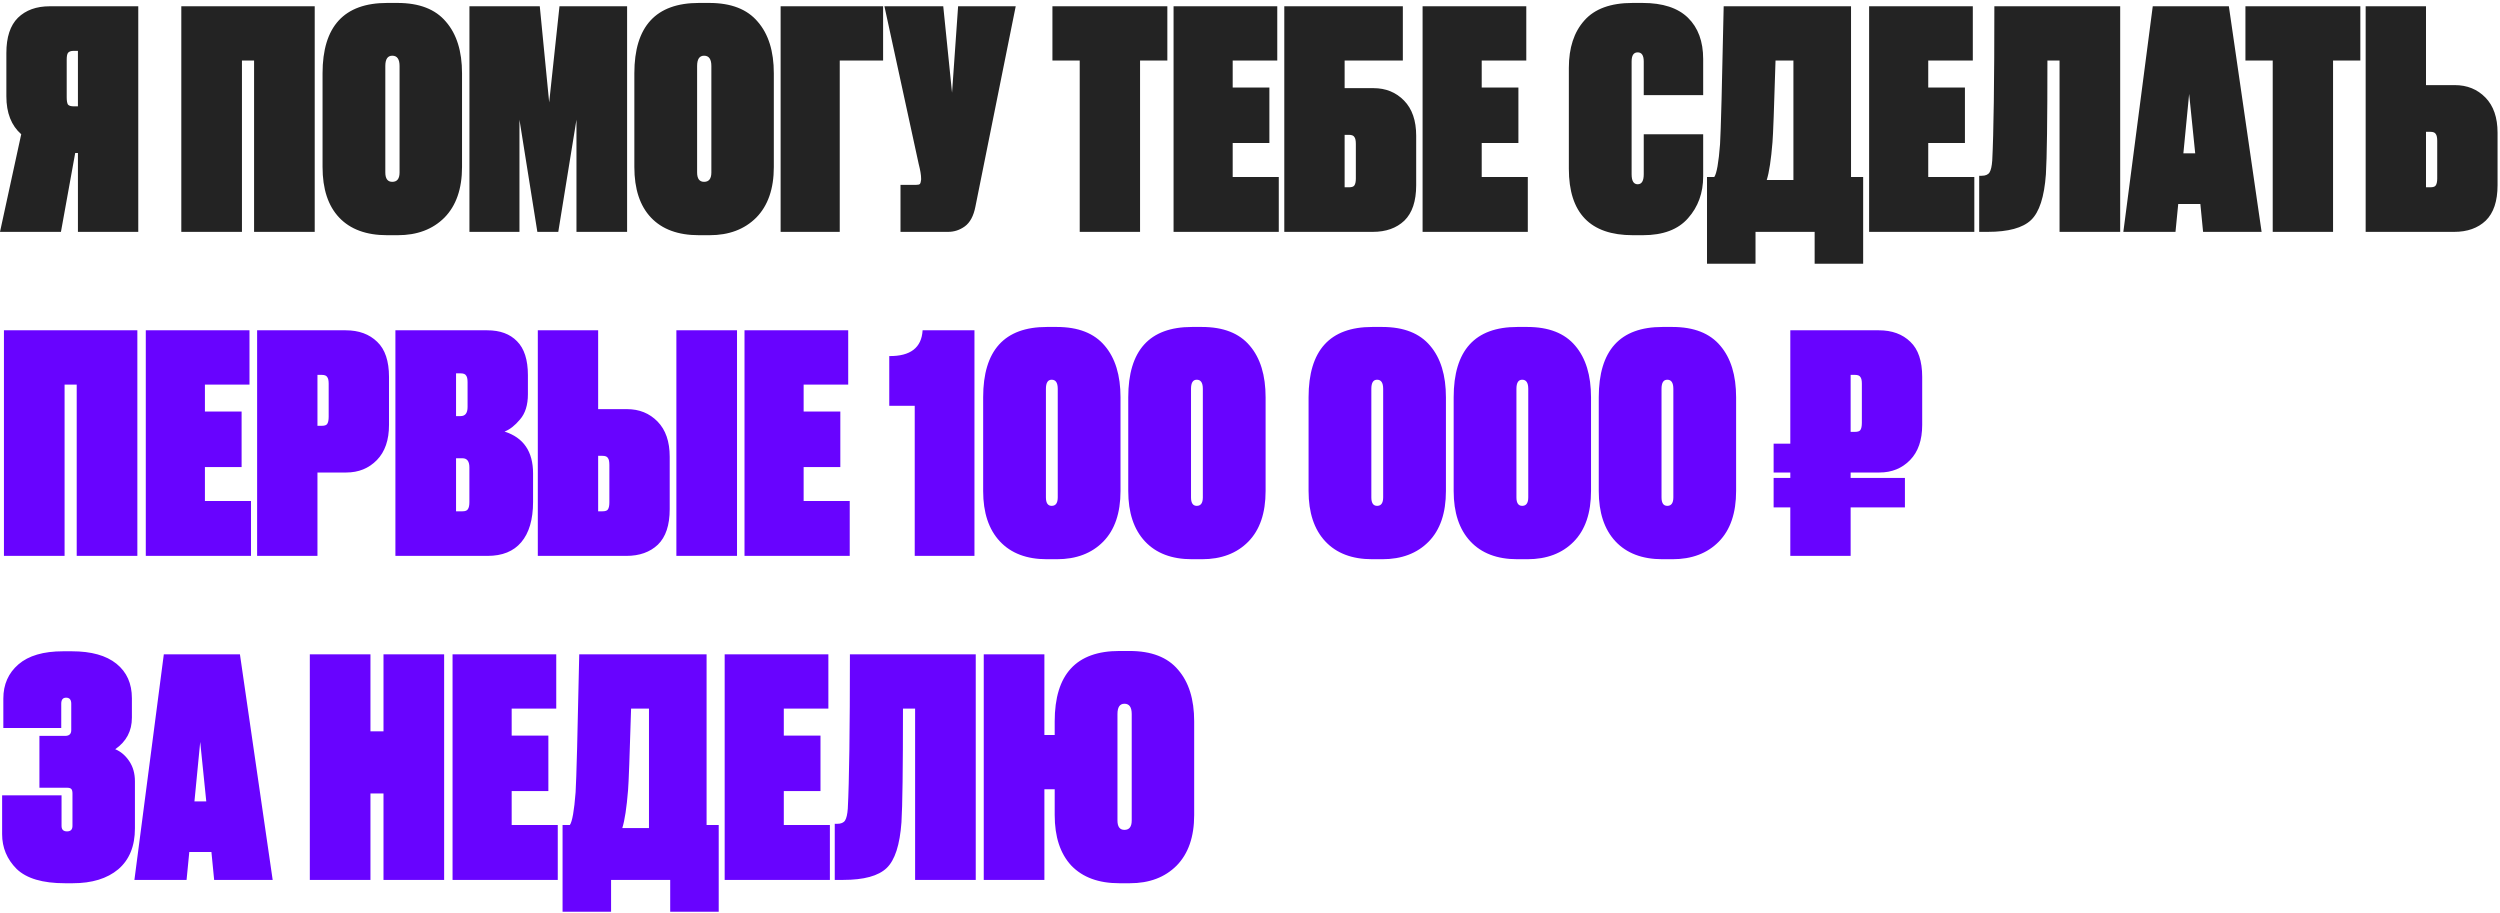
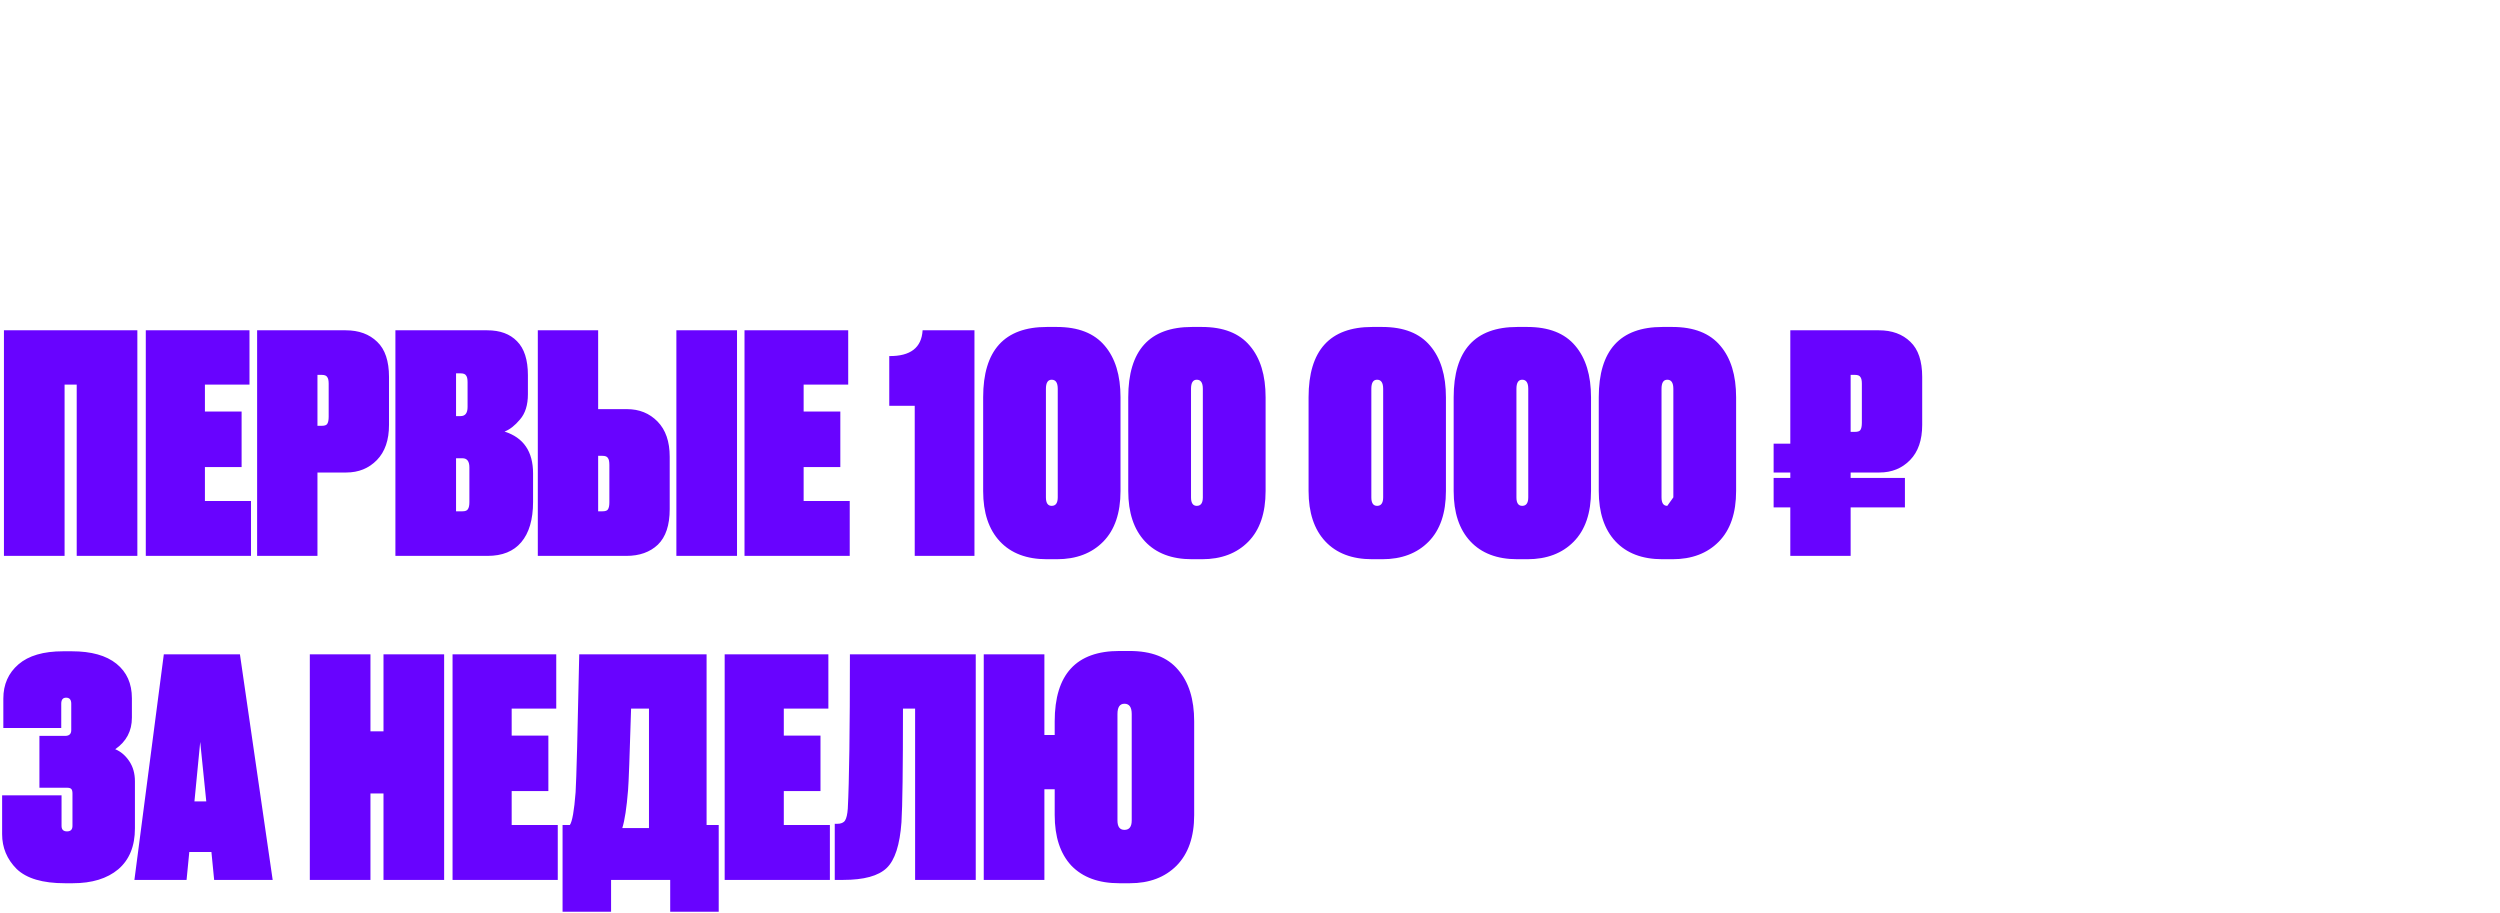
<svg xmlns="http://www.w3.org/2000/svg" width="841" height="307" viewBox="0 0 841 307" fill="none">
-   <path d="M26.214 51.48H25.296L20.502 78H0L7.14 45.156C3.808 42.232 2.142 37.982 2.142 32.406V17.82C2.142 12.516 3.434 8.572 6.018 5.988C8.67 3.404 12.24 2.112 16.728 2.112H46.512V78H26.214V51.48ZM26.214 35.772V17.106H24.786C23.834 17.106 23.188 17.344 22.848 17.82C22.576 18.228 22.44 18.976 22.44 20.064V32.712C22.44 33.868 22.576 34.684 22.848 35.16C23.188 35.568 23.834 35.772 24.786 35.772H26.214ZM60.992 78V2.112H105.872V78H85.472V20.37H81.392V78H60.992ZM155.426 24.654V56.172C155.426 63.516 153.454 69.194 149.51 73.206C145.566 77.15 140.33 79.122 133.802 79.122H130.232C123.228 79.122 117.856 77.15 114.116 73.206C110.376 69.262 108.506 63.584 108.506 56.172V24.654C108.506 8.878 115.748 0.99 130.232 0.99H133.7C141.044 0.99 146.484 3.098 150.02 7.314C153.624 11.462 155.426 17.242 155.426 24.654ZM134.414 58.008V22.206C134.414 19.894 133.598 18.738 131.966 18.738C130.402 18.738 129.62 19.894 129.62 22.206V58.008C129.62 60.116 130.402 61.17 131.966 61.17C133.598 61.17 134.414 60.116 134.414 58.008ZM157.917 78V2.112H181.581L184.743 34.446L188.211 2.112H210.957V78H193.923V40.26L187.803 78H180.765L174.747 40.26V78H157.917ZM260.314 24.654V56.172C260.314 63.516 258.342 69.194 254.398 73.206C250.454 77.15 245.218 79.122 238.69 79.122H235.12C228.116 79.122 222.744 77.15 219.004 73.206C215.264 69.262 213.394 63.584 213.394 56.172V24.654C213.394 8.878 220.636 0.99 235.12 0.99H238.588C245.932 0.99 251.372 3.098 254.908 7.314C258.512 11.462 260.314 17.242 260.314 24.654ZM239.302 58.008V22.206C239.302 19.894 238.486 18.738 236.854 18.738C235.29 18.738 234.508 19.894 234.508 22.206V58.008C234.508 60.116 235.29 61.17 236.854 61.17C238.486 61.17 239.302 60.116 239.302 58.008ZM262.601 78V2.112H297.077V20.37H282.491V78H262.601ZM341.687 2.112L328.121 69.534C327.509 72.662 326.319 74.872 324.551 76.164C322.851 77.388 320.981 78 318.941 78H302.927V62.19H308.129C308.809 62.19 309.251 62.088 309.455 61.884C309.659 61.612 309.795 61.136 309.863 60.456V60.048C309.863 58.892 309.591 57.26 309.047 55.152L297.521 2.112H317.309L320.267 31.182L322.307 2.112H341.687ZM354.036 2.112H392.694V20.37H383.514V78H363.216V20.37H354.036V2.112ZM394.788 2.112H429.672V20.37H414.678V29.448H427.02V48.114H414.678V59.538H430.182V78H394.788V2.112ZM432.035 78V2.112H471.917V20.37H452.333V29.652H462.023C466.171 29.652 469.605 31.046 472.325 33.834C475.045 36.622 476.405 40.566 476.405 45.666V62.292C476.405 67.664 475.079 71.642 472.427 74.226C469.775 76.742 466.239 78 461.819 78H432.035ZM452.333 63.006H453.761C454.713 63.006 455.325 62.802 455.597 62.394C455.937 61.918 456.107 61.136 456.107 60.048V48.42C456.107 47.264 455.937 46.482 455.597 46.074C455.325 45.598 454.713 45.36 453.761 45.36H452.333V63.006ZM478.559 2.112H513.443V20.37H498.449V29.448H510.791V48.114H498.449V59.538H513.953V78H478.559V2.112ZM552.956 58.62V45.156H572.948V59.334C572.948 64.91 571.248 69.602 567.848 73.41C564.516 77.218 559.45 79.122 552.65 79.122H549.284C534.936 79.122 527.762 71.676 527.762 56.784V22.818C527.762 16.086 529.496 10.782 532.964 6.906C536.432 2.962 541.838 0.99 549.182 0.99H552.548C559.348 0.99 564.448 2.656 567.848 5.988C571.248 9.32 572.948 13.944 572.948 19.86V31.998H552.956V20.676C552.956 18.636 552.276 17.616 550.916 17.616C549.556 17.616 548.876 18.636 548.876 20.676V58.62C548.876 60.864 549.556 61.986 550.916 61.986C552.276 61.986 552.956 60.864 552.956 58.62ZM610.446 88.71V78H590.556V88.71H574.236V59.538H576.684C577.5 58.382 578.146 54.71 578.622 48.522C578.894 44.102 579.302 28.632 579.846 2.112H622.686V59.538H626.766V88.71H610.446ZM596.268 47.808C595.792 53.724 595.146 57.974 594.33 60.558H603.306V20.37H597.288C596.812 36.35 596.472 45.496 596.268 47.808ZM628.77 2.112H663.654V20.37H648.66V29.448H661.002V48.114H648.66V59.538H664.164V78H628.77V2.112ZM692.831 78V20.37H688.751C688.751 40.498 688.581 53.248 688.241 58.62C687.697 66.236 686.031 71.37 683.243 74.022C680.455 76.674 675.593 78 668.657 78H665.801V59.13H666.617C667.909 59.13 668.793 58.756 669.269 58.008C669.745 57.26 670.051 55.934 670.187 54.03C670.663 44.85 670.901 27.544 670.901 2.112H713.231V78H692.831ZM741.118 78L740.2 68.616H732.754L731.836 78H714.292L724.186 2.112H749.788L760.804 78H741.118ZM736.426 31.59L734.488 51.582H738.466L736.426 31.59ZM755.362 2.112H794.02V20.37H784.84V78H764.542V20.37H755.362V2.112ZM816.106 28.632H825.796C829.944 28.632 833.378 30.026 836.098 32.814C838.818 35.602 840.178 39.546 840.178 44.646V62.292C840.178 67.664 838.852 71.642 836.2 74.226C833.548 76.742 830.012 78 825.592 78H795.808V2.112H816.106V28.632ZM816.106 63.006H817.534C818.486 63.006 819.098 62.802 819.37 62.394C819.71 61.918 819.88 61.136 819.88 60.048V47.4C819.88 46.244 819.71 45.462 819.37 45.054C819.098 44.578 818.486 44.34 817.534 44.34H816.106V63.006Z" fill="#232323" />
-   <path d="M1.326 187V111.112H46.206V187H25.806V129.37H21.726V187H1.326ZM49.044 111.112H83.928V129.37H68.934V138.448H81.276V157.114H68.934V168.538H84.438V187H49.044V111.112ZM116.482 158.95H106.792V187H86.494V111.112H116.278C120.698 111.112 124.234 112.404 126.886 114.988C129.538 117.504 130.864 121.448 130.864 126.82V142.936C130.864 148.036 129.504 151.98 126.784 154.768C124.064 157.556 120.63 158.95 116.482 158.95ZM106.792 126.106V143.242H108.22C109.172 143.242 109.784 143.038 110.056 142.63C110.396 142.154 110.566 141.338 110.566 140.182V129.064C110.566 127.976 110.396 127.228 110.056 126.82C109.784 126.344 109.172 126.106 108.22 126.106H106.792ZM133.014 187V111.112H163.92C168.204 111.112 171.536 112.336 173.916 114.784C176.364 117.232 177.588 121.04 177.588 126.208V132.634C177.588 136.238 176.704 139.06 174.936 141.1C173.236 143.14 171.502 144.5 169.734 145.18C176.126 147.22 179.322 151.912 179.322 159.256V168.844C179.322 174.76 177.996 179.282 175.344 182.41C172.76 185.47 168.986 187 164.022 187H133.014ZM155.556 154.156H153.414V172.006H155.556C156.508 172.006 157.12 171.768 157.392 171.292C157.732 170.816 157.902 170.034 157.902 168.946V157.216C157.902 155.176 157.12 154.156 155.556 154.156ZM154.944 125.596H153.414V139.978H154.944C156.508 139.978 157.29 138.958 157.29 136.918V128.554C157.29 127.466 157.12 126.718 156.78 126.31C156.508 125.834 155.896 125.596 154.944 125.596ZM201.217 137.632H210.907C215.055 137.632 218.489 139.026 221.209 141.814C223.929 144.602 225.289 148.546 225.289 153.646V171.292C225.289 176.664 223.963 180.642 221.311 183.226C218.659 185.742 215.123 187 210.703 187H180.919V111.112H201.217V137.632ZM201.217 172.006H202.645C203.597 172.006 204.209 171.802 204.481 171.394C204.821 170.918 204.991 170.136 204.991 169.048V156.4C204.991 155.244 204.821 154.462 204.481 154.054C204.209 153.578 203.597 153.34 202.645 153.34H201.217V172.006ZM247.933 111.112V187H227.533V111.112H247.933ZM250.454 111.112H285.338V129.37H270.344V138.448H282.686V157.114H270.344V168.538H285.848V187H250.454V111.112ZM307.714 136.51H299.146V119.782C306.286 119.85 310.026 116.96 310.366 111.112H327.808V187H307.714V136.51ZM376.94 133.654V165.172C376.94 172.584 375.002 178.262 371.126 182.206C367.25 186.15 362.048 188.122 355.52 188.122H352.154C345.354 188.122 340.084 186.116 336.344 182.104C332.604 178.092 330.734 172.448 330.734 165.172V133.654C330.734 117.878 337.874 109.99 352.154 109.99H355.52C362.728 109.99 368.1 112.098 371.636 116.314C375.172 120.462 376.94 126.242 376.94 133.654ZM355.826 167.314V130.798C355.826 128.758 355.146 127.738 353.786 127.738C352.494 127.738 351.848 128.758 351.848 130.798V167.314C351.848 169.218 352.494 170.17 353.786 170.17C355.146 170.17 355.826 169.218 355.826 167.314ZM425.749 133.654V165.172C425.749 172.584 423.811 178.262 419.935 182.206C416.059 186.15 410.857 188.122 404.329 188.122H400.963C394.163 188.122 388.893 186.116 385.153 182.104C381.413 178.092 379.543 172.448 379.543 165.172V133.654C379.543 117.878 386.683 109.99 400.963 109.99H404.329C411.537 109.99 416.909 112.098 420.445 116.314C423.981 120.462 425.749 126.242 425.749 133.654ZM404.635 167.314V130.798C404.635 128.758 403.955 127.738 402.595 127.738C401.303 127.738 400.657 128.758 400.657 130.798V167.314C400.657 169.218 401.303 170.17 402.595 170.17C403.955 170.17 404.635 169.218 404.635 167.314ZM486.411 133.654V165.172C486.411 172.584 484.473 178.262 480.597 182.206C476.721 186.15 471.519 188.122 464.991 188.122H461.625C454.825 188.122 449.555 186.116 445.815 182.104C442.075 178.092 440.205 172.448 440.205 165.172V133.654C440.205 117.878 447.345 109.99 461.625 109.99H464.991C472.199 109.99 477.571 112.098 481.107 116.314C484.643 120.462 486.411 126.242 486.411 133.654ZM465.297 167.314V130.798C465.297 128.758 464.617 127.738 463.257 127.738C461.965 127.738 461.319 128.758 461.319 130.798V167.314C461.319 169.218 461.965 170.17 463.257 170.17C464.617 170.17 465.297 169.218 465.297 167.314ZM535.22 133.654V165.172C535.22 172.584 533.282 178.262 529.406 182.206C525.53 186.15 520.328 188.122 513.8 188.122H510.434C503.634 188.122 498.364 186.116 494.624 182.104C490.884 178.092 489.014 172.448 489.014 165.172V133.654C489.014 117.878 496.154 109.99 510.434 109.99H513.8C521.008 109.99 526.38 112.098 529.916 116.314C533.452 120.462 535.22 126.242 535.22 133.654ZM514.106 167.314V130.798C514.106 128.758 513.426 127.738 512.066 127.738C510.774 127.738 510.128 128.758 510.128 130.798V167.314C510.128 169.218 510.774 170.17 512.066 170.17C513.426 170.17 514.106 169.218 514.106 167.314ZM584.028 133.654V165.172C584.028 172.584 582.09 178.262 578.214 182.206C574.338 186.15 569.136 188.122 562.608 188.122H559.242C552.442 188.122 547.172 186.116 543.432 182.104C539.692 178.092 537.822 172.448 537.822 165.172V133.654C537.822 117.878 544.962 109.99 559.242 109.99H562.608C569.816 109.99 575.188 112.098 578.724 116.314C582.26 120.462 584.028 126.242 584.028 133.654ZM562.914 167.314V130.798C562.914 128.758 562.234 127.738 560.874 127.738C559.582 127.738 558.936 128.758 558.936 130.798V167.314C558.936 169.218 559.582 170.17 560.874 170.17C562.234 170.17 562.914 169.218 562.914 167.314ZM646.628 126.82V142.936C646.628 148.036 645.268 151.98 642.548 154.768C639.828 157.556 636.394 158.95 632.246 158.95H622.556V160.786H640.814V170.68H622.556V187H602.258V170.68H596.648V160.786H602.258V158.95H596.648V149.26H602.258V111.112H632.042C636.462 111.112 639.998 112.404 642.65 114.988C645.302 117.504 646.628 121.448 646.628 126.82ZM622.556 126.106V145.282H623.984C624.936 145.282 625.548 145.078 625.82 144.67C626.16 144.194 626.33 143.378 626.33 142.222V129.064C626.33 127.976 626.16 127.228 625.82 126.82C625.548 126.344 624.936 126.106 623.984 126.106H622.556ZM20.604 236.738V244.898H1.122V235.004C1.122 230.244 2.822 226.402 6.222 223.478C9.622 220.554 14.62 219.092 21.216 219.092H24.174C30.702 219.092 35.7 220.486 39.168 223.274C42.636 226.062 44.37 229.938 44.37 234.902V241.43C44.37 245.918 42.5 249.454 38.76 252.038C40.596 252.786 42.16 254.112 43.452 256.016C44.744 257.92 45.39 260.198 45.39 262.85V278.66C45.39 284.644 43.52 289.234 39.78 292.43C36.04 295.558 30.94 297.122 24.48 297.122H21.828C14.348 297.122 8.942 295.524 5.61 292.328C2.346 289.064 0.714 285.154 0.714 280.598V267.542H20.706V277.844C20.706 279.068 21.318 279.68 22.542 279.68C23.766 279.68 24.378 279.068 24.378 277.844V266.93C24.378 266.182 24.242 265.672 23.97 265.4C23.698 265.128 23.222 264.992 22.542 264.992H13.26V247.55H21.93C23.29 247.55 23.97 246.904 23.97 245.612V236.738C23.97 235.378 23.392 234.698 22.236 234.698C21.148 234.698 20.604 235.378 20.604 236.738ZM72.041 296L71.124 286.616H63.678L62.76 296H45.215L55.109 220.112H80.712L91.728 296H72.041ZM67.35 249.59L65.412 269.582H69.389L67.35 249.59ZM124.622 266.93V296H104.222V220.112H124.622V246.02H129.008V220.112H149.408V296H129.008V266.93H124.622ZM152.239 220.112H187.123V238.37H172.129V247.448H184.471V266.114H172.129V277.538H187.633V296H152.239V220.112ZM225.456 306.71V296H205.566V306.71H189.246V277.538H191.694C192.51 276.382 193.156 272.71 193.632 266.522C193.904 262.102 194.312 246.632 194.856 220.112H237.696V277.538H241.776V306.71H225.456ZM211.278 265.808C210.802 271.724 210.156 275.974 209.34 278.558H218.316V238.37H212.298C211.822 254.35 211.482 263.496 211.278 265.808ZM243.78 220.112H278.664V238.37H263.67V247.448H276.012V266.114H263.67V277.538H279.174V296H243.78V220.112ZM307.841 296V238.37H303.761C303.761 258.498 303.591 271.248 303.251 276.62C302.707 284.236 301.041 289.37 298.253 292.022C295.465 294.674 290.603 296 283.667 296H280.811V277.13H281.627C282.919 277.13 283.803 276.756 284.279 276.008C284.755 275.26 285.061 273.934 285.197 272.03C285.673 262.85 285.911 245.544 285.911 220.112H328.241V296H307.841ZM401.721 242.654V274.172C401.721 281.516 399.749 287.194 395.805 291.206C391.861 295.15 386.625 297.122 380.097 297.122H376.527C369.591 297.122 364.219 295.15 360.411 291.206C356.671 287.194 354.801 281.516 354.801 274.172V265.502H351.333V296H330.933V220.112H351.333V247.244H354.801V242.654C354.801 226.878 362.043 218.99 376.527 218.99H379.995C387.339 218.99 392.779 221.098 396.315 225.314C399.919 229.462 401.721 235.242 401.721 242.654ZM380.709 276.008V240.206C380.709 237.894 379.893 236.738 378.261 236.738C376.697 236.738 375.915 237.894 375.915 240.206V276.008C375.915 278.116 376.697 279.17 378.261 279.17C379.893 279.17 380.709 278.116 380.709 276.008Z" fill="#6803FF" />
+   <path d="M1.326 187V111.112H46.206V187H25.806V129.37H21.726V187H1.326ZM49.044 111.112H83.928V129.37H68.934V138.448H81.276V157.114H68.934V168.538H84.438V187H49.044V111.112ZM116.482 158.95H106.792V187H86.494V111.112H116.278C120.698 111.112 124.234 112.404 126.886 114.988C129.538 117.504 130.864 121.448 130.864 126.82V142.936C130.864 148.036 129.504 151.98 126.784 154.768C124.064 157.556 120.63 158.95 116.482 158.95ZM106.792 126.106V143.242H108.22C109.172 143.242 109.784 143.038 110.056 142.63C110.396 142.154 110.566 141.338 110.566 140.182V129.064C110.566 127.976 110.396 127.228 110.056 126.82C109.784 126.344 109.172 126.106 108.22 126.106H106.792ZM133.014 187V111.112H163.92C168.204 111.112 171.536 112.336 173.916 114.784C176.364 117.232 177.588 121.04 177.588 126.208V132.634C177.588 136.238 176.704 139.06 174.936 141.1C173.236 143.14 171.502 144.5 169.734 145.18C176.126 147.22 179.322 151.912 179.322 159.256V168.844C179.322 174.76 177.996 179.282 175.344 182.41C172.76 185.47 168.986 187 164.022 187H133.014ZM155.556 154.156H153.414V172.006H155.556C156.508 172.006 157.12 171.768 157.392 171.292C157.732 170.816 157.902 170.034 157.902 168.946V157.216C157.902 155.176 157.12 154.156 155.556 154.156ZM154.944 125.596H153.414V139.978H154.944C156.508 139.978 157.29 138.958 157.29 136.918V128.554C157.29 127.466 157.12 126.718 156.78 126.31C156.508 125.834 155.896 125.596 154.944 125.596ZM201.217 137.632H210.907C215.055 137.632 218.489 139.026 221.209 141.814C223.929 144.602 225.289 148.546 225.289 153.646V171.292C225.289 176.664 223.963 180.642 221.311 183.226C218.659 185.742 215.123 187 210.703 187H180.919V111.112H201.217V137.632ZM201.217 172.006H202.645C203.597 172.006 204.209 171.802 204.481 171.394C204.821 170.918 204.991 170.136 204.991 169.048V156.4C204.991 155.244 204.821 154.462 204.481 154.054C204.209 153.578 203.597 153.34 202.645 153.34H201.217V172.006ZM247.933 111.112V187H227.533V111.112H247.933ZM250.454 111.112H285.338V129.37H270.344V138.448H282.686V157.114H270.344V168.538H285.848V187H250.454V111.112ZM307.714 136.51H299.146V119.782C306.286 119.85 310.026 116.96 310.366 111.112H327.808V187H307.714V136.51ZM376.94 133.654V165.172C376.94 172.584 375.002 178.262 371.126 182.206C367.25 186.15 362.048 188.122 355.52 188.122H352.154C345.354 188.122 340.084 186.116 336.344 182.104C332.604 178.092 330.734 172.448 330.734 165.172V133.654C330.734 117.878 337.874 109.99 352.154 109.99H355.52C362.728 109.99 368.1 112.098 371.636 116.314C375.172 120.462 376.94 126.242 376.94 133.654ZM355.826 167.314V130.798C355.826 128.758 355.146 127.738 353.786 127.738C352.494 127.738 351.848 128.758 351.848 130.798V167.314C351.848 169.218 352.494 170.17 353.786 170.17C355.146 170.17 355.826 169.218 355.826 167.314ZM425.749 133.654V165.172C425.749 172.584 423.811 178.262 419.935 182.206C416.059 186.15 410.857 188.122 404.329 188.122H400.963C394.163 188.122 388.893 186.116 385.153 182.104C381.413 178.092 379.543 172.448 379.543 165.172V133.654C379.543 117.878 386.683 109.99 400.963 109.99H404.329C411.537 109.99 416.909 112.098 420.445 116.314C423.981 120.462 425.749 126.242 425.749 133.654ZM404.635 167.314V130.798C404.635 128.758 403.955 127.738 402.595 127.738C401.303 127.738 400.657 128.758 400.657 130.798V167.314C400.657 169.218 401.303 170.17 402.595 170.17C403.955 170.17 404.635 169.218 404.635 167.314ZM486.411 133.654V165.172C486.411 172.584 484.473 178.262 480.597 182.206C476.721 186.15 471.519 188.122 464.991 188.122H461.625C454.825 188.122 449.555 186.116 445.815 182.104C442.075 178.092 440.205 172.448 440.205 165.172V133.654C440.205 117.878 447.345 109.99 461.625 109.99H464.991C472.199 109.99 477.571 112.098 481.107 116.314C484.643 120.462 486.411 126.242 486.411 133.654ZM465.297 167.314V130.798C465.297 128.758 464.617 127.738 463.257 127.738C461.965 127.738 461.319 128.758 461.319 130.798V167.314C461.319 169.218 461.965 170.17 463.257 170.17C464.617 170.17 465.297 169.218 465.297 167.314ZM535.22 133.654V165.172C535.22 172.584 533.282 178.262 529.406 182.206C525.53 186.15 520.328 188.122 513.8 188.122H510.434C503.634 188.122 498.364 186.116 494.624 182.104C490.884 178.092 489.014 172.448 489.014 165.172V133.654C489.014 117.878 496.154 109.99 510.434 109.99H513.8C521.008 109.99 526.38 112.098 529.916 116.314C533.452 120.462 535.22 126.242 535.22 133.654ZM514.106 167.314V130.798C514.106 128.758 513.426 127.738 512.066 127.738C510.774 127.738 510.128 128.758 510.128 130.798V167.314C510.128 169.218 510.774 170.17 512.066 170.17C513.426 170.17 514.106 169.218 514.106 167.314ZM584.028 133.654V165.172C584.028 172.584 582.09 178.262 578.214 182.206C574.338 186.15 569.136 188.122 562.608 188.122H559.242C552.442 188.122 547.172 186.116 543.432 182.104C539.692 178.092 537.822 172.448 537.822 165.172V133.654C537.822 117.878 544.962 109.99 559.242 109.99H562.608C569.816 109.99 575.188 112.098 578.724 116.314C582.26 120.462 584.028 126.242 584.028 133.654ZM562.914 167.314V130.798C562.914 128.758 562.234 127.738 560.874 127.738C559.582 127.738 558.936 128.758 558.936 130.798V167.314C558.936 169.218 559.582 170.17 560.874 170.17ZM646.628 126.82V142.936C646.628 148.036 645.268 151.98 642.548 154.768C639.828 157.556 636.394 158.95 632.246 158.95H622.556V160.786H640.814V170.68H622.556V187H602.258V170.68H596.648V160.786H602.258V158.95H596.648V149.26H602.258V111.112H632.042C636.462 111.112 639.998 112.404 642.65 114.988C645.302 117.504 646.628 121.448 646.628 126.82ZM622.556 126.106V145.282H623.984C624.936 145.282 625.548 145.078 625.82 144.67C626.16 144.194 626.33 143.378 626.33 142.222V129.064C626.33 127.976 626.16 127.228 625.82 126.82C625.548 126.344 624.936 126.106 623.984 126.106H622.556ZM20.604 236.738V244.898H1.122V235.004C1.122 230.244 2.822 226.402 6.222 223.478C9.622 220.554 14.62 219.092 21.216 219.092H24.174C30.702 219.092 35.7 220.486 39.168 223.274C42.636 226.062 44.37 229.938 44.37 234.902V241.43C44.37 245.918 42.5 249.454 38.76 252.038C40.596 252.786 42.16 254.112 43.452 256.016C44.744 257.92 45.39 260.198 45.39 262.85V278.66C45.39 284.644 43.52 289.234 39.78 292.43C36.04 295.558 30.94 297.122 24.48 297.122H21.828C14.348 297.122 8.942 295.524 5.61 292.328C2.346 289.064 0.714 285.154 0.714 280.598V267.542H20.706V277.844C20.706 279.068 21.318 279.68 22.542 279.68C23.766 279.68 24.378 279.068 24.378 277.844V266.93C24.378 266.182 24.242 265.672 23.97 265.4C23.698 265.128 23.222 264.992 22.542 264.992H13.26V247.55H21.93C23.29 247.55 23.97 246.904 23.97 245.612V236.738C23.97 235.378 23.392 234.698 22.236 234.698C21.148 234.698 20.604 235.378 20.604 236.738ZM72.041 296L71.124 286.616H63.678L62.76 296H45.215L55.109 220.112H80.712L91.728 296H72.041ZM67.35 249.59L65.412 269.582H69.389L67.35 249.59ZM124.622 266.93V296H104.222V220.112H124.622V246.02H129.008V220.112H149.408V296H129.008V266.93H124.622ZM152.239 220.112H187.123V238.37H172.129V247.448H184.471V266.114H172.129V277.538H187.633V296H152.239V220.112ZM225.456 306.71V296H205.566V306.71H189.246V277.538H191.694C192.51 276.382 193.156 272.71 193.632 266.522C193.904 262.102 194.312 246.632 194.856 220.112H237.696V277.538H241.776V306.71H225.456ZM211.278 265.808C210.802 271.724 210.156 275.974 209.34 278.558H218.316V238.37H212.298C211.822 254.35 211.482 263.496 211.278 265.808ZM243.78 220.112H278.664V238.37H263.67V247.448H276.012V266.114H263.67V277.538H279.174V296H243.78V220.112ZM307.841 296V238.37H303.761C303.761 258.498 303.591 271.248 303.251 276.62C302.707 284.236 301.041 289.37 298.253 292.022C295.465 294.674 290.603 296 283.667 296H280.811V277.13H281.627C282.919 277.13 283.803 276.756 284.279 276.008C284.755 275.26 285.061 273.934 285.197 272.03C285.673 262.85 285.911 245.544 285.911 220.112H328.241V296H307.841ZM401.721 242.654V274.172C401.721 281.516 399.749 287.194 395.805 291.206C391.861 295.15 386.625 297.122 380.097 297.122H376.527C369.591 297.122 364.219 295.15 360.411 291.206C356.671 287.194 354.801 281.516 354.801 274.172V265.502H351.333V296H330.933V220.112H351.333V247.244H354.801V242.654C354.801 226.878 362.043 218.99 376.527 218.99H379.995C387.339 218.99 392.779 221.098 396.315 225.314C399.919 229.462 401.721 235.242 401.721 242.654ZM380.709 276.008V240.206C380.709 237.894 379.893 236.738 378.261 236.738C376.697 236.738 375.915 237.894 375.915 240.206V276.008C375.915 278.116 376.697 279.17 378.261 279.17C379.893 279.17 380.709 278.116 380.709 276.008Z" fill="#6803FF" />
</svg>